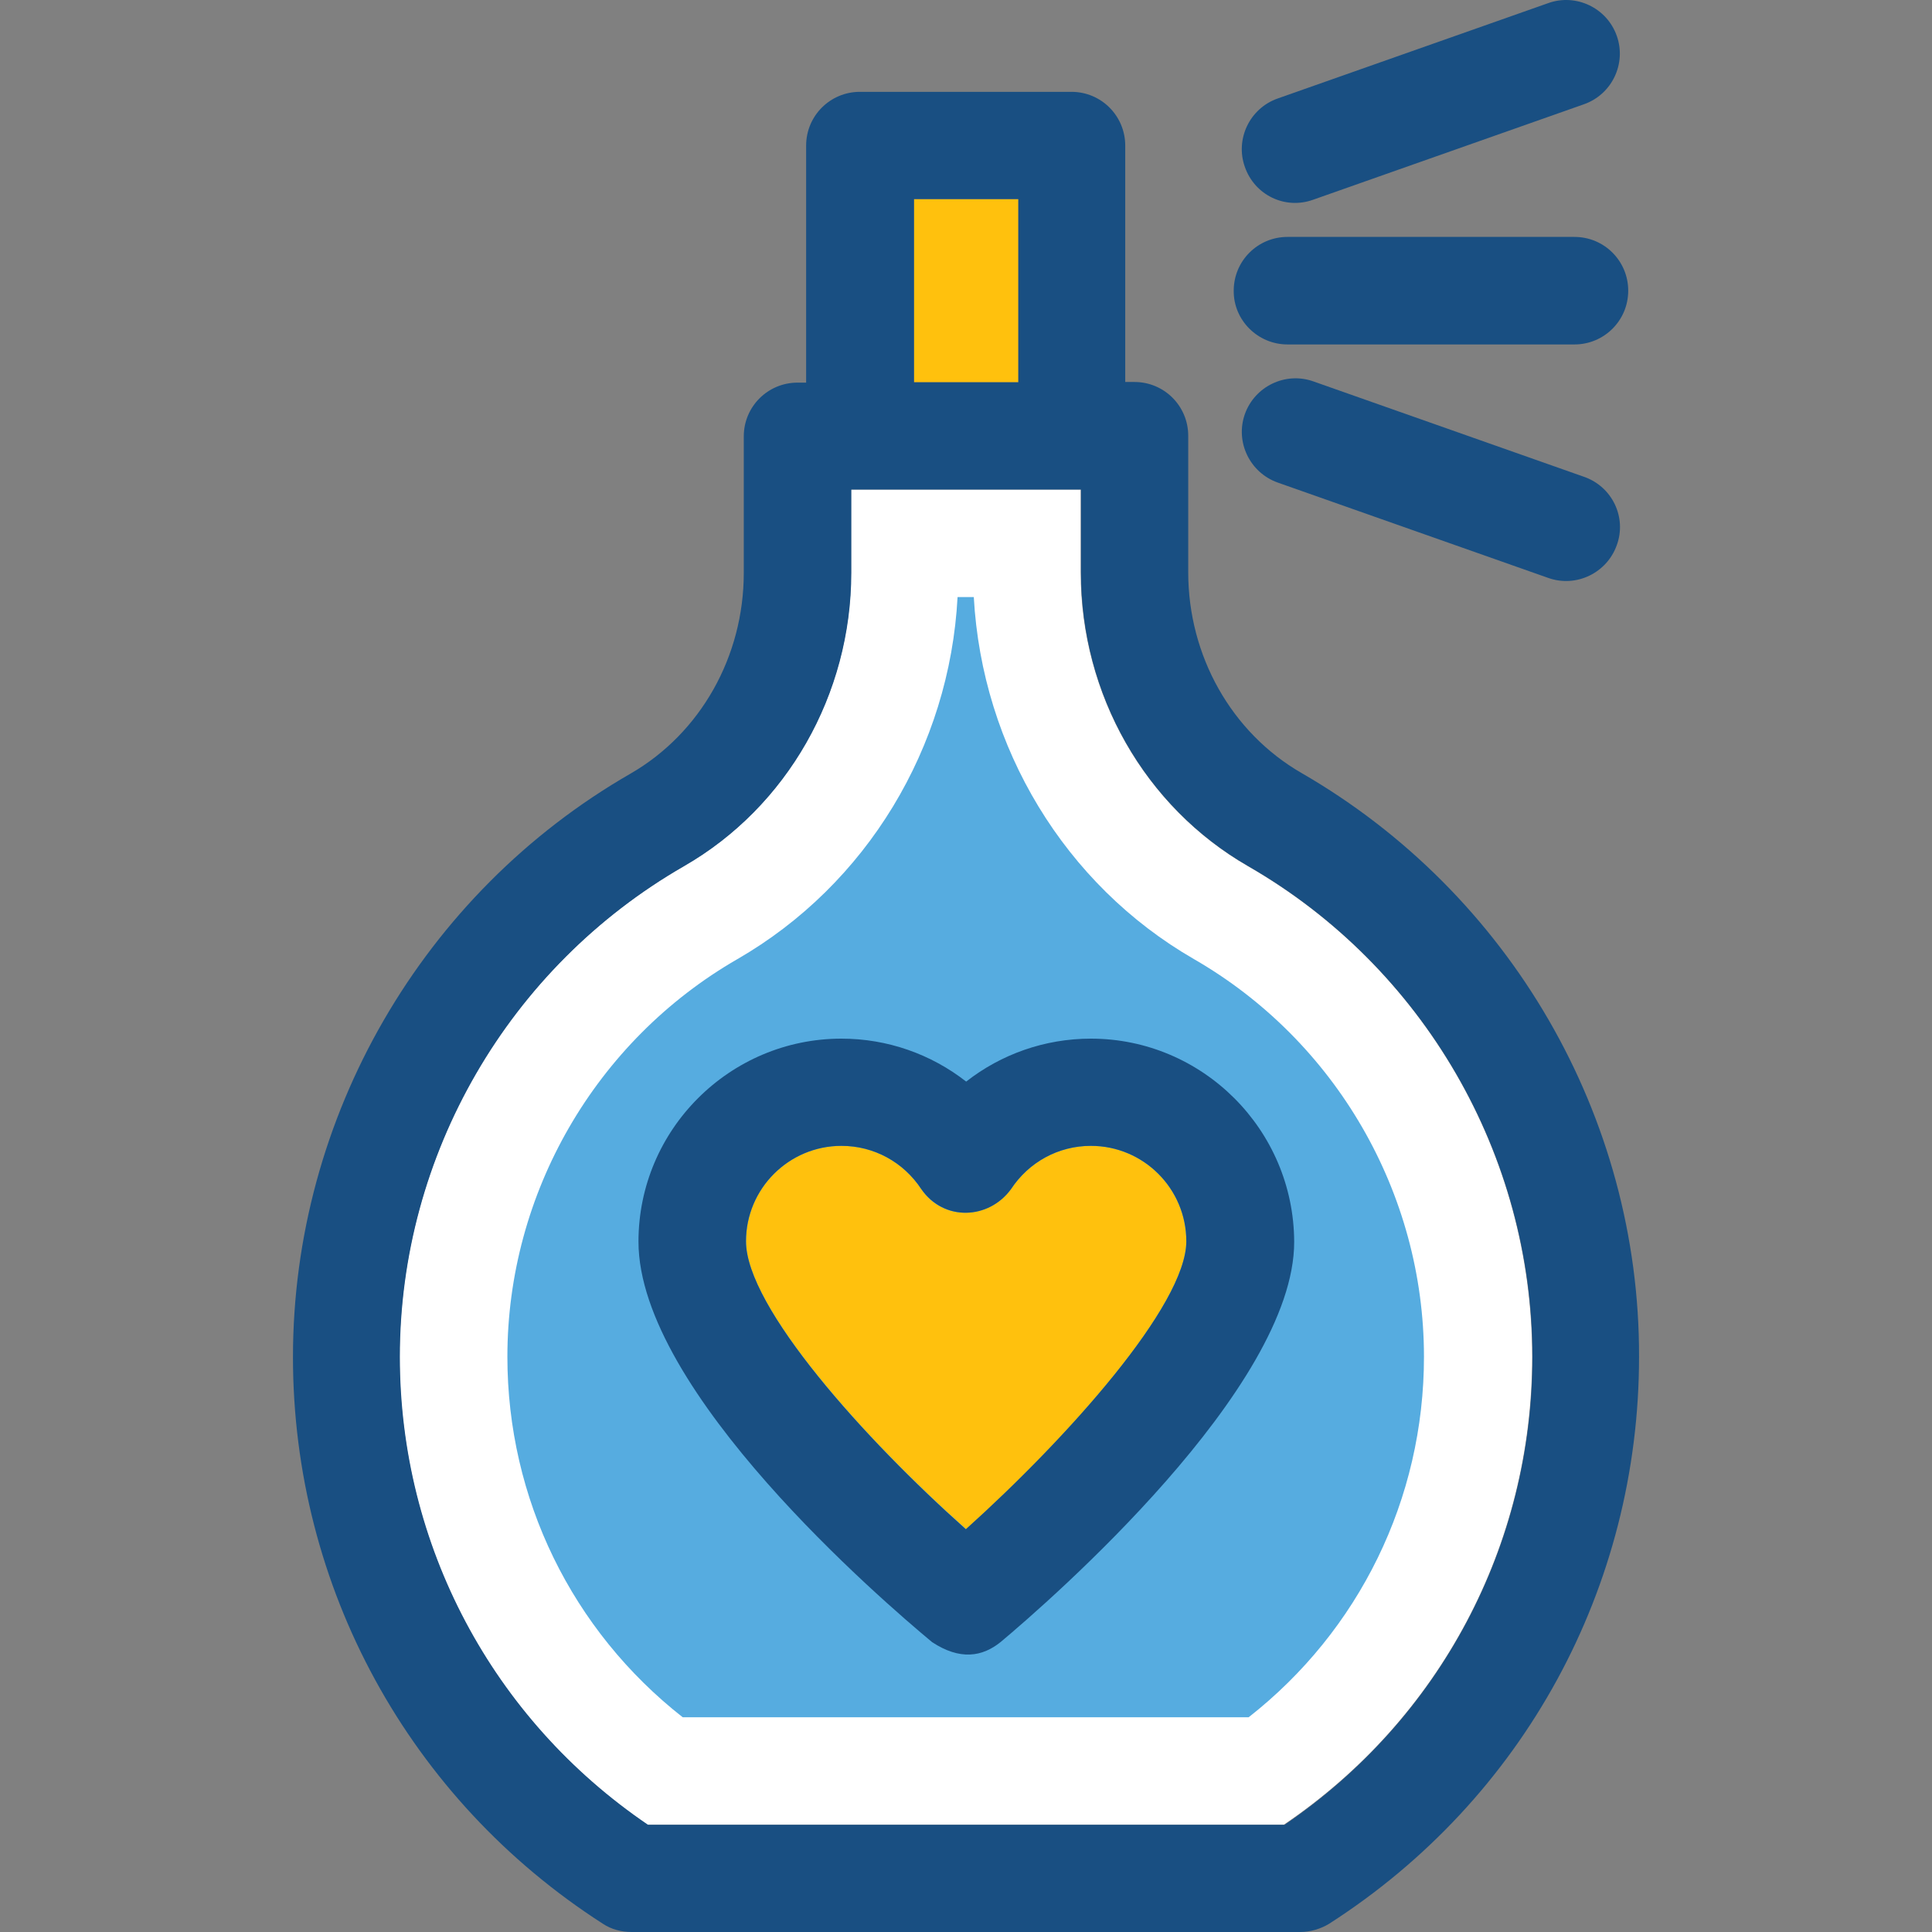
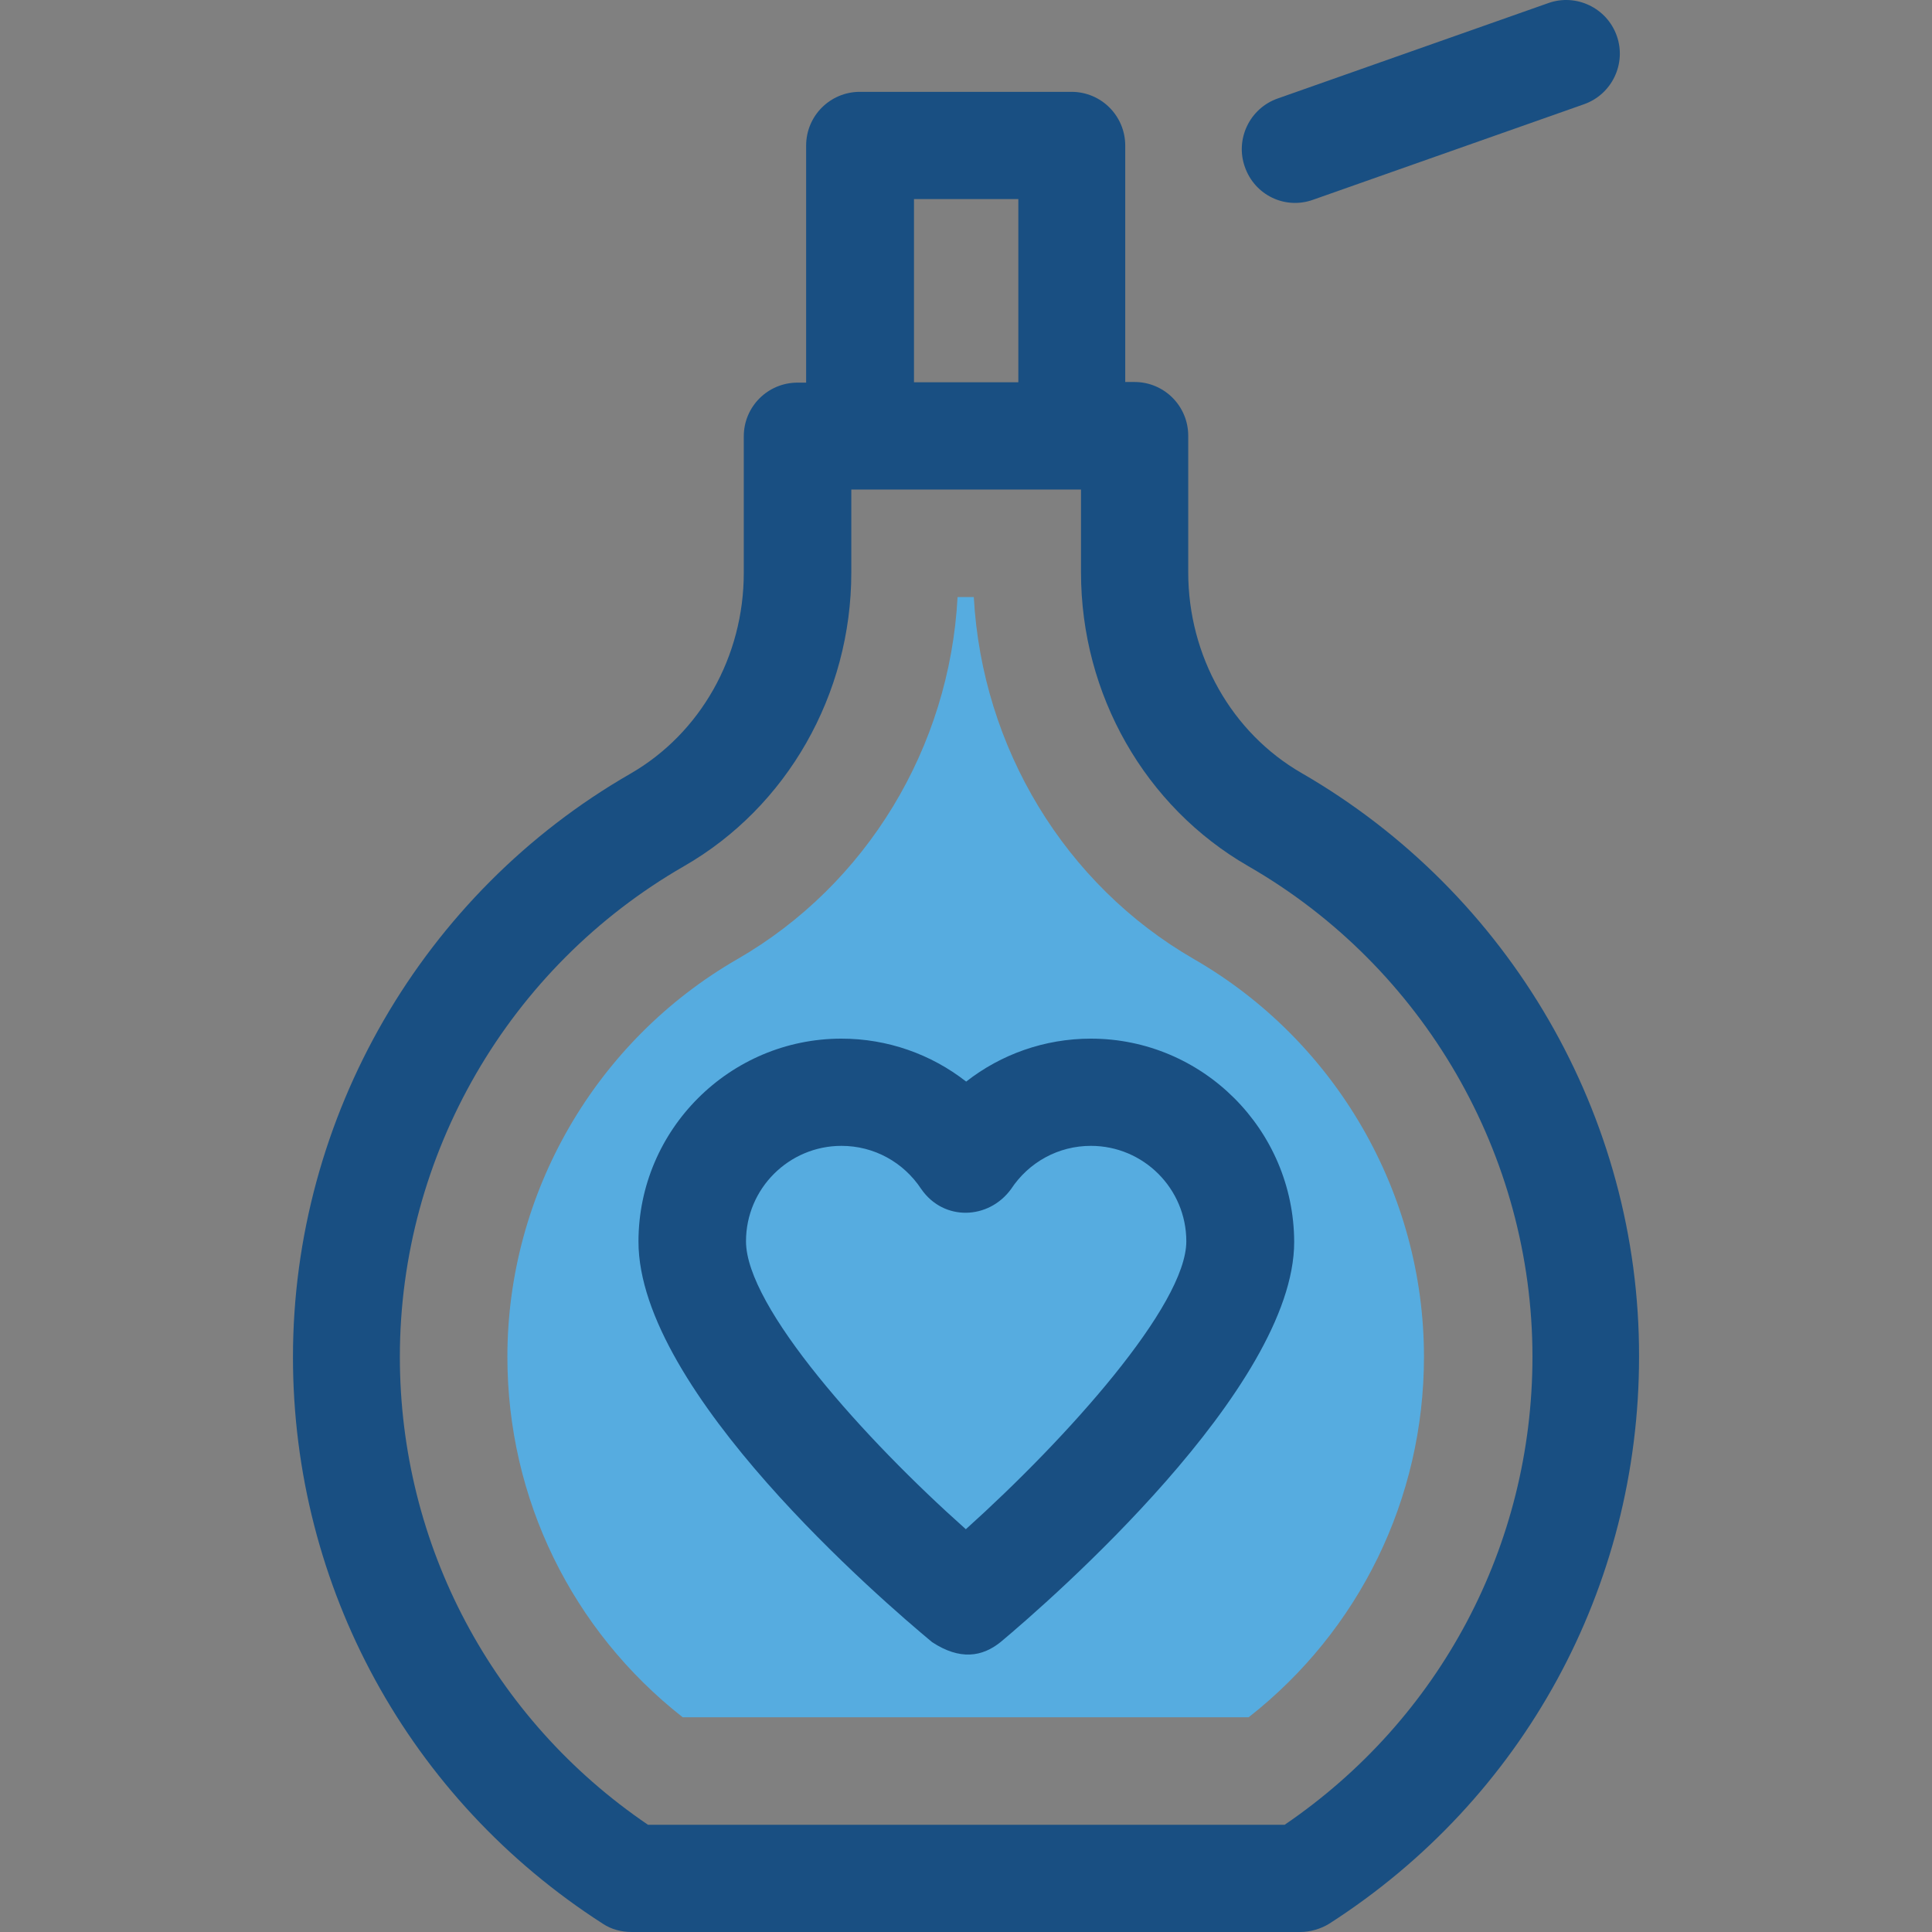
<svg xmlns="http://www.w3.org/2000/svg" version="1.1" id="Layer_1" viewBox="0 0 392.576 392.576" xml:space="preserve">
  <rect x="0" y="0" width="392.576" height="392.576" fill="#808080" stroke="none" />
-   <path style="fill:#FFFFFF;" d="M311.326,275.696c0-41.051-22.109-79.192-57.729-99.685c-20.945-12.024-34.004-34.909-34.004-59.669  V99.469h-46.675v16.873c0,24.76-12.994,47.58-34.004,59.669c-35.62,20.493-57.729,58.699-57.729,99.685  c0,38.271,18.747,73.568,50.36,95.095h129.293C292.579,349.328,311.326,313.966,311.326,275.696z" />
-   <rect x="185.718" y="40.447" style="fill:#FFC10D;" width="21.204" height="37.236" />
  <path style="fill:#194F82;" d="M264.458,157.069c-14.222-8.21-23.014-23.79-23.014-40.792V88.544  c0-6.012-4.848-10.925-10.925-10.925h-1.875V29.587c0-6.012-4.848-10.925-10.925-10.925h-42.99c-6.012,0-10.925,4.848-10.925,10.925  v48.162h-1.745c-6.012,0-10.925,4.848-10.925,10.925v27.733c0,17.002-8.792,32.582-23.014,40.792  c-42.279,24.307-68.59,69.818-68.59,118.562c0,46.739,23.596,89.859,62.966,115.135c1.745,1.164,3.814,1.681,5.883,1.681h135.822  c2.069,0,4.202-0.646,5.883-1.681c39.499-25.341,62.966-68.396,62.966-115.2C333.177,226.888,306.801,181.506,264.458,157.069z   M131.674,370.791c-31.612-21.463-50.424-56.824-50.424-95.095c0-41.051,22.109-79.192,57.729-99.685  c20.945-12.024,34.004-34.909,34.004-59.669V99.469h46.675v16.873c0,24.76,12.994,47.58,34.004,59.669  c35.62,20.493,57.729,58.699,57.729,99.685c0,38.271-18.747,73.568-50.36,95.095H131.674z M185.718,40.447h21.204v37.236h-21.204  V40.447L185.718,40.447z" />
  <path style="fill:#56ACE0;" d="M138.72,348.94c-22.497-17.648-35.62-44.412-35.62-73.244c0-33.228,17.907-64.194,46.739-80.808  c26.246-15.127,43.119-42.99,44.735-73.568h3.297c1.681,30.578,18.489,58.44,44.735,73.568  c28.832,16.614,46.739,47.58,46.739,80.808c0,28.897-13.188,55.661-35.62,73.244H138.72z" />
-   <path style="fill:#FFC10D;" d="M241.056,252.229c0-10.731-8.727-19.394-19.394-19.394c-6.594,0-12.606,3.297-16.226,8.792  c-4.59,6.206-13.77,6.594-18.23,0c-3.62-5.495-9.632-8.792-16.226-8.792c-10.731,0-19.394,8.727-19.394,19.394  c0,13.382,24.242,40.275,44.735,58.505C216.813,292.31,241.056,265.223,241.056,252.229z" />
  <g>
    <path style="fill:#194F82;" d="M221.662,211.049c-9.374,0-18.23,3.168-25.341,8.727c-7.111-5.56-15.968-8.727-25.341-8.727   c-22.691,0-41.244,18.489-41.244,41.244c0,30.448,49.713,73.115,59.669,81.39c5.624,3.685,10.15,3.038,13.964-0.065   c9.956-8.339,59.604-51.588,59.604-81.261C262.906,229.538,244.353,211.049,221.662,211.049z M151.585,252.229   c0-10.731,8.727-19.394,19.394-19.394c6.594,0,12.606,3.297,16.226,8.792c4.59,6.594,13.705,6.206,18.23,0   c3.62-5.495,9.632-8.792,16.226-8.792c10.731,0,19.394,8.727,19.394,19.394c0,12.994-24.242,40.016-44.8,58.505   C175.763,292.504,151.585,265.611,151.585,252.229z" />
-     <path style="fill:#194F82;" d="M261.613,69.991h58.311c6.012,0,10.925-4.848,10.925-10.925c0-6.012-4.848-10.925-10.925-10.925   h-58.311c-6.012,0-10.925,4.848-10.925,10.925C250.623,65.077,255.601,69.991,261.613,69.991z" />
    <path style="fill:#194F82;" d="M266.85,40.576l55.014-19.394c5.689-2.004,8.663-8.275,6.659-13.899   c-2.004-5.689-8.275-8.663-13.899-6.659l-55.014,19.394c-5.689,2.004-8.663,8.275-6.659,13.899   C254.955,39.671,261.161,42.645,266.85,40.576z" />
-     <path style="fill:#194F82;" d="M321.864,96.884L266.85,77.49c-5.689-2.004-11.895,1.034-13.899,6.659   c-2.004,5.689,1.034,11.895,6.659,13.899l55.014,19.394c5.689,2.004,11.895-1.034,13.899-6.659   C330.591,105.158,327.617,98.888,321.864,96.884z" />
  </g>
</svg>